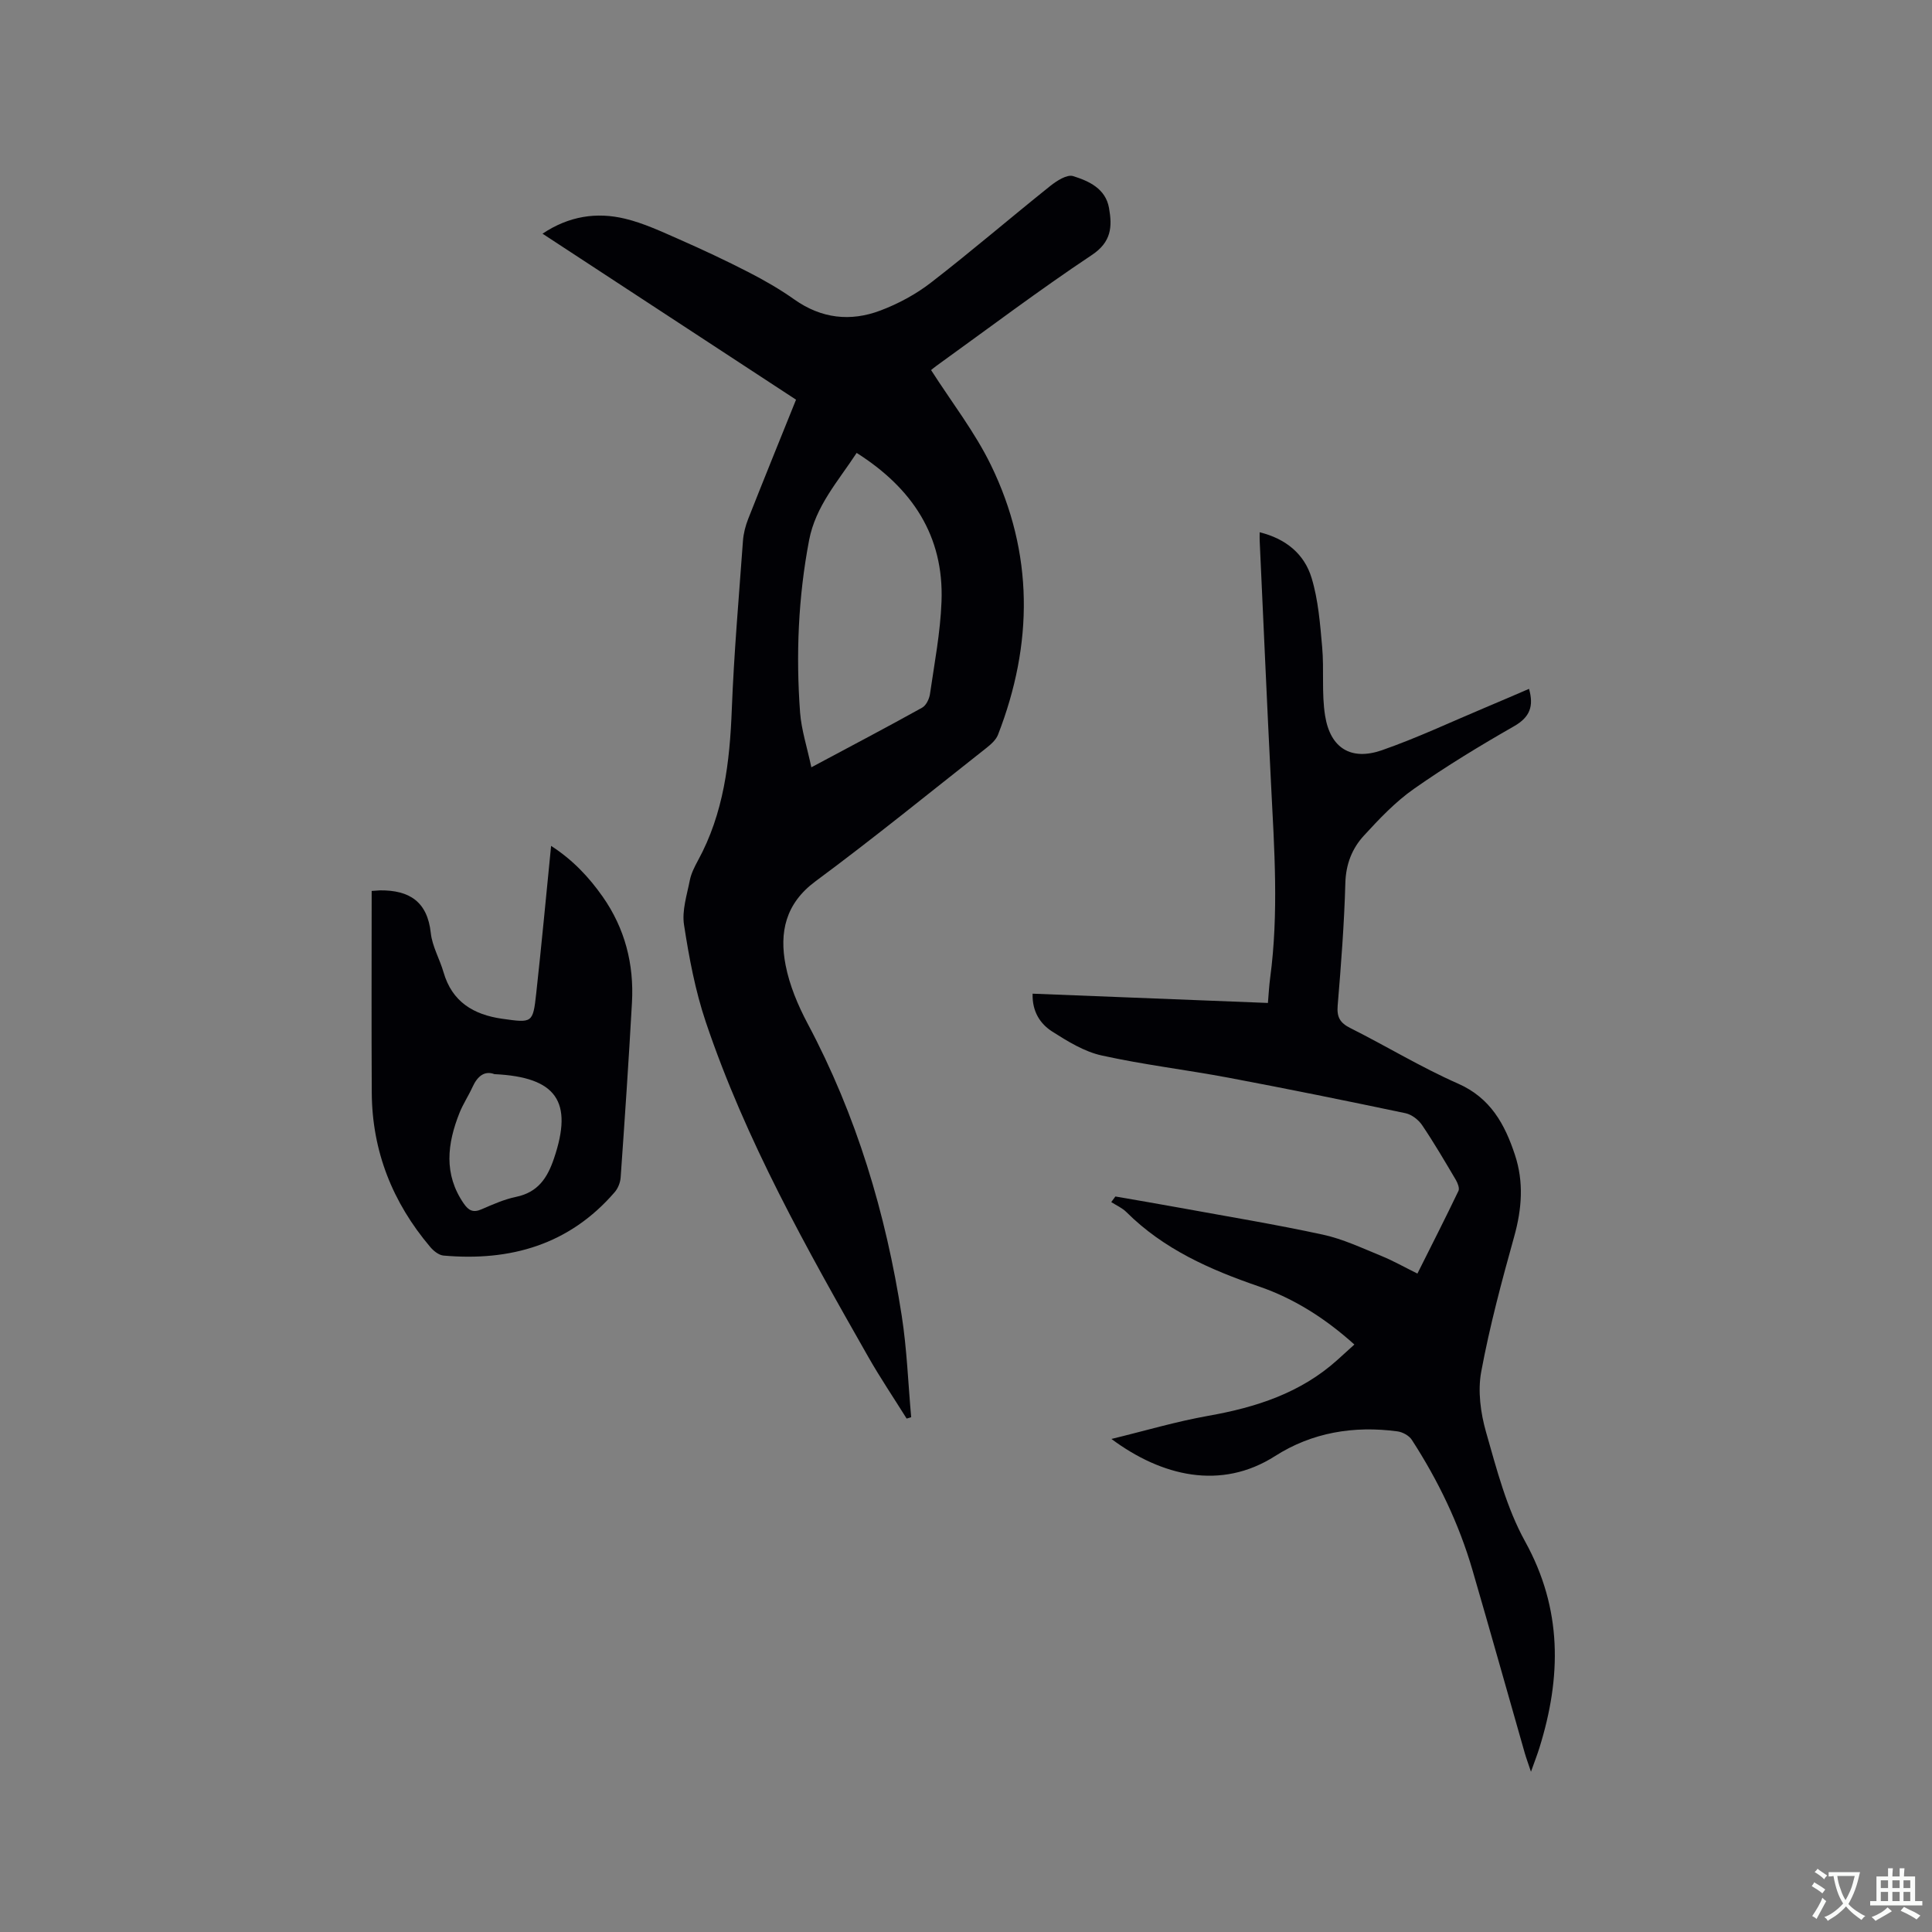
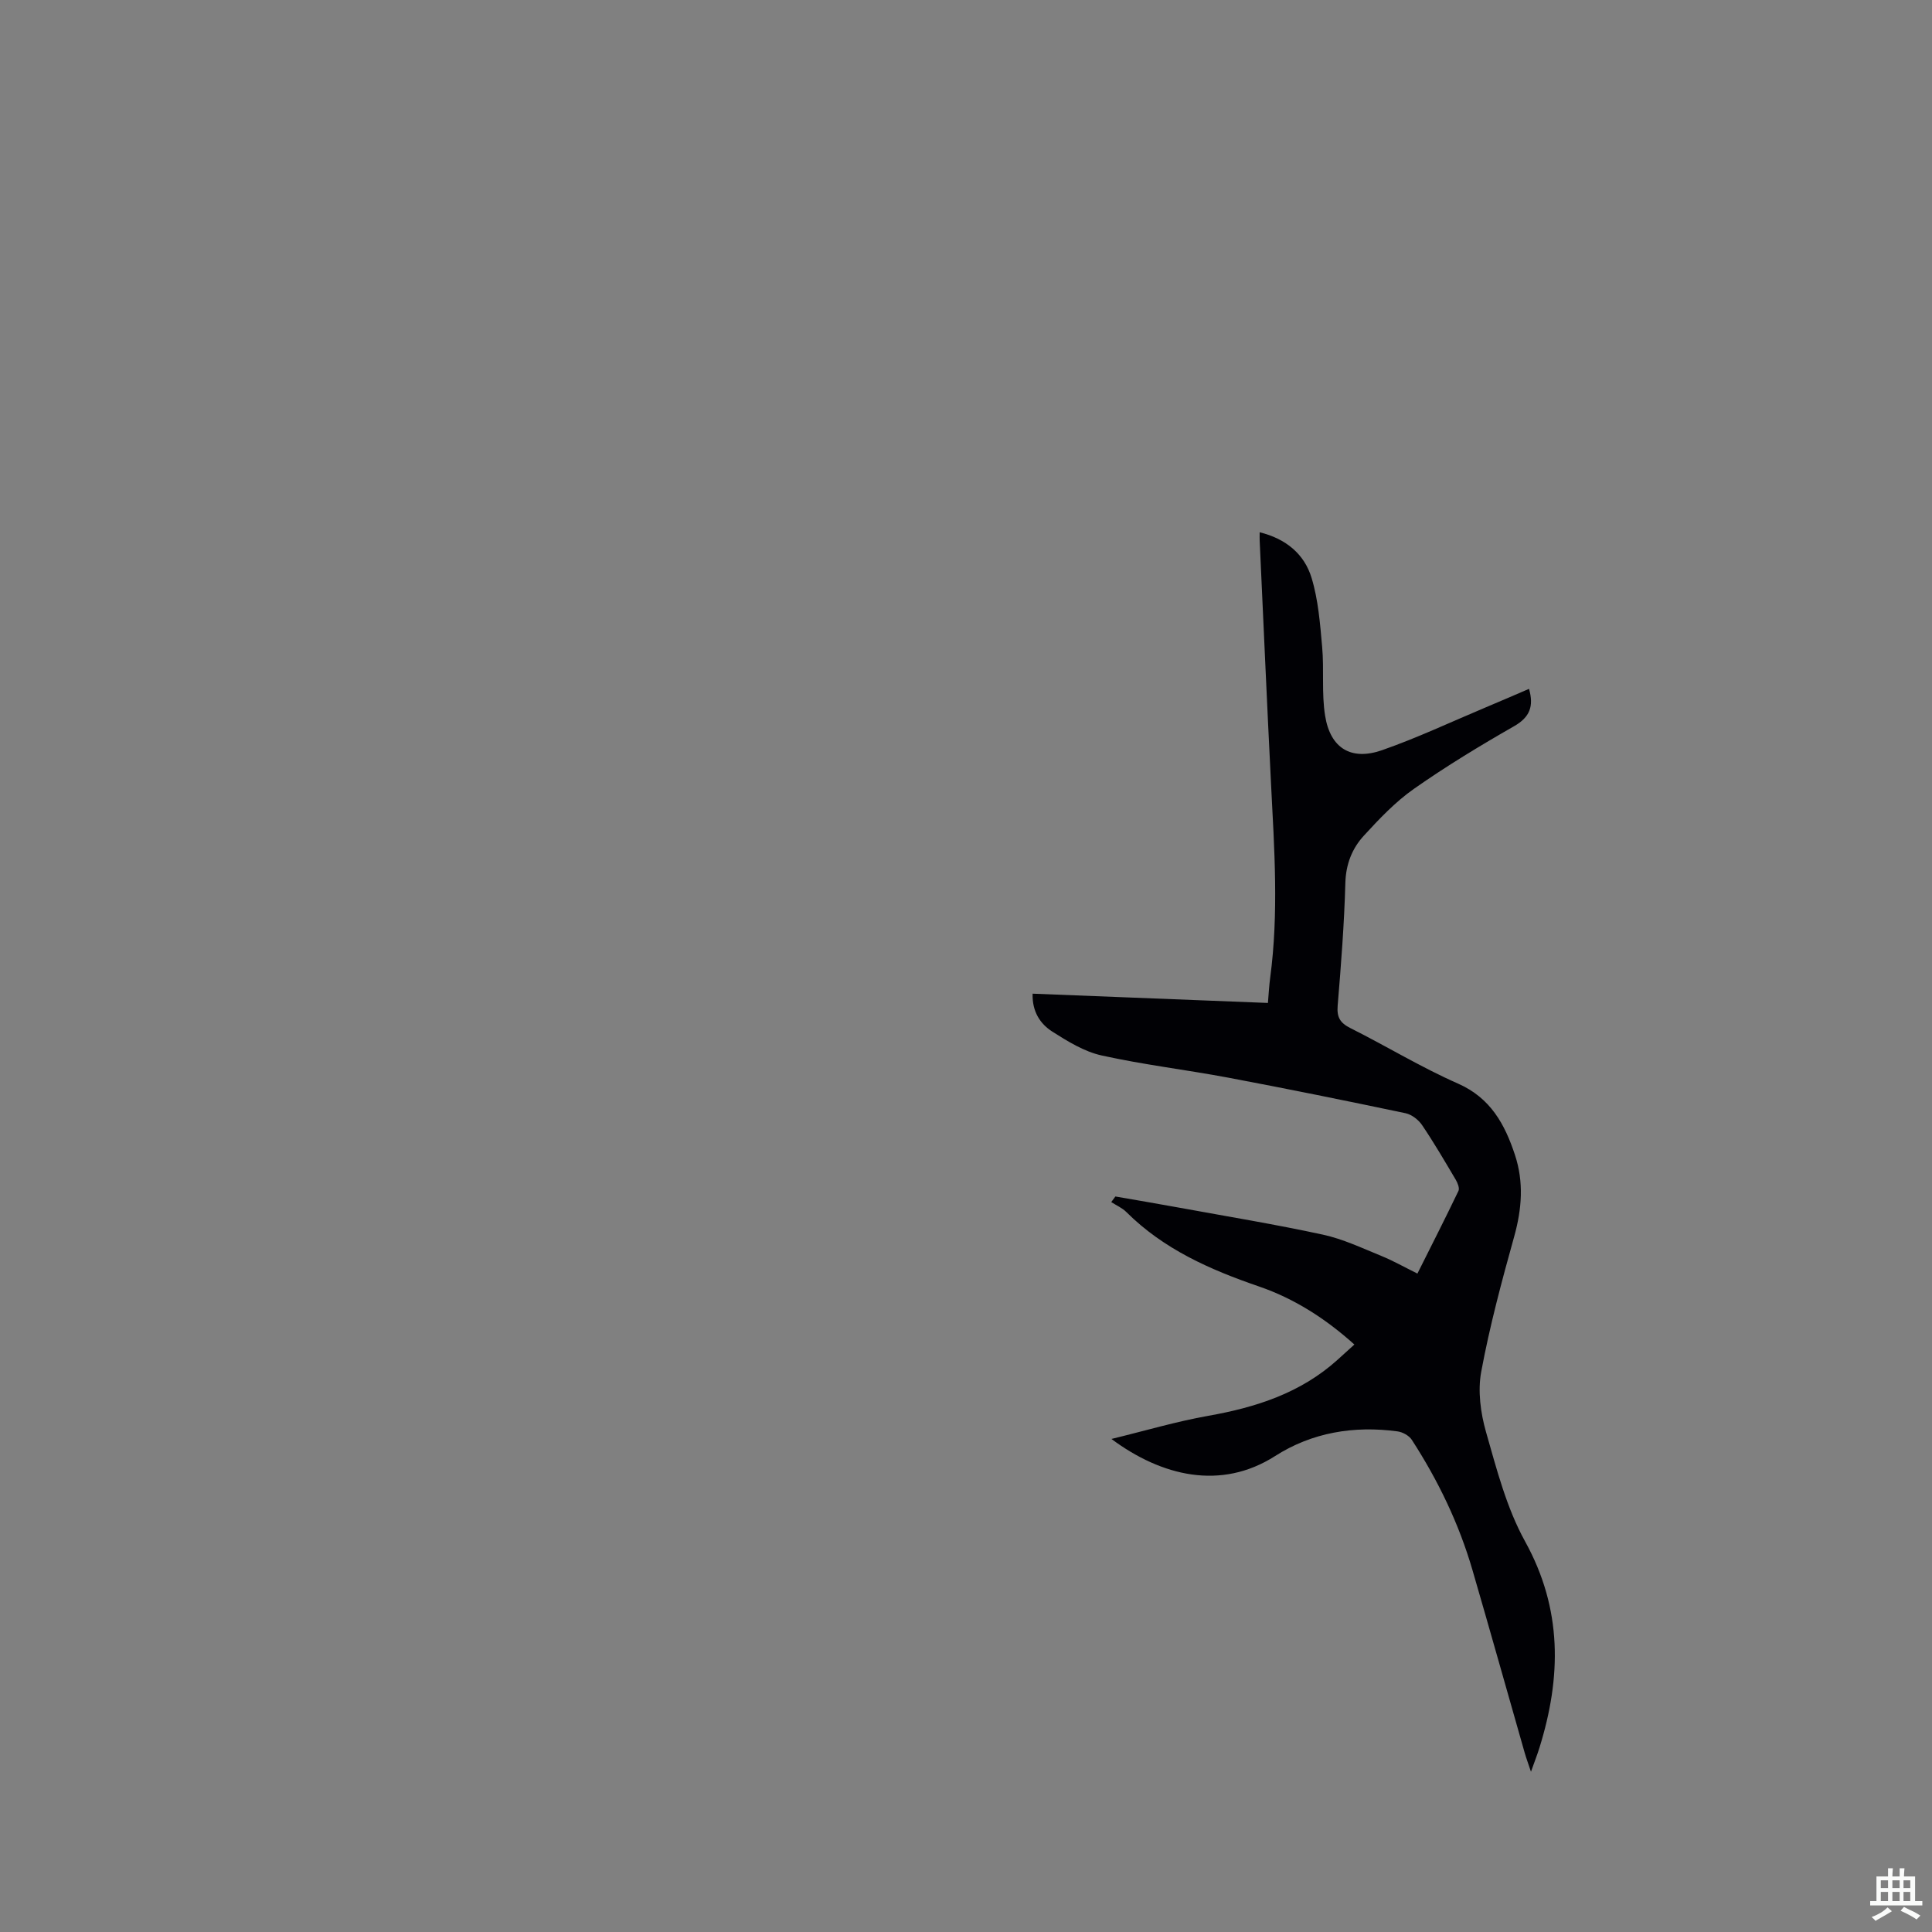
<svg xmlns="http://www.w3.org/2000/svg" enable-background="new 0 0 400 400" viewBox="0 0 400 400">
  <rect x="0" y="0" width="400" height="400" fill="#808080" stroke="none" />
  <g fill="#010105">
-     <path d="m187.71 293.7c-2.66-4.26-5.48-8.44-7.96-12.8-12.73-22.37-25.38-44.82-33.63-69.33-2.18-6.48-3.46-13.32-4.5-20.09-.46-2.95.6-6.18 1.2-9.23.28-1.42.99-2.8 1.69-4.1 5.33-9.76 6.58-20.35 7-31.25.45-11.65 1.47-23.27 2.31-34.9.11-1.55.52-3.13 1.09-4.58 3.22-8.17 6.53-16.3 9.9-24.67-17.43-11.41-34.78-22.78-52.49-34.37 5.47-3.65 11.2-4.52 17.09-3.1 3.87.93 7.56 2.67 11.23 4.28 4.84 2.13 9.64 4.38 14.35 6.8 3.27 1.68 6.49 3.53 9.48 5.65 5.6 3.96 11.63 4.62 17.81 2.28 3.7-1.4 7.35-3.36 10.47-5.78 8.38-6.48 16.43-13.4 24.71-20.02 1.33-1.06 3.45-2.42 4.71-2.03 3.28 1.02 6.73 2.59 7.44 6.6.68 3.83.54 7.02-3.56 9.74-10.93 7.28-21.43 15.21-32.1 22.89-.59.42-1.13.89-1.18.93 4.25 6.65 9.06 12.82 12.4 19.69 8.87 18.24 8.76 37.01 1.46 55.8-.42 1.09-1.49 2.02-2.45 2.78-11.74 9.25-23.34 18.69-35.35 27.58-6.25 4.63-7.49 10.61-6.18 17.35.81 4.18 2.55 8.31 4.56 12.1 10.12 19.01 16.2 39.3 19.48 60.47 1.08 6.94 1.33 14.01 1.96 21.03-.29.09-.62.19-.94.28zm-19.73-134.84c8.26-4.41 15.64-8.29 22.93-12.34.83-.46 1.48-1.8 1.63-2.82.92-6.36 2.15-12.73 2.39-19.14.52-13.65-6.1-23.52-17.57-30.79-3.83 5.86-8.48 10.97-9.84 18.05-2.26 11.83-2.75 23.75-1.87 35.72.28 3.61 1.45 7.15 2.33 11.32z" />
    <path d="m230.11 297.92c6.96-1.69 13.44-3.62 20.05-4.79 9.88-1.75 19.11-4.71 26.73-11.57 1.09-.98 2.18-1.97 3.52-3.19-5.97-5.37-12.43-9.51-19.75-12.02-10.13-3.48-19.72-7.7-27.45-15.4-.87-.87-2.08-1.39-3.14-2.07.29-.39.57-.77.86-1.16 4.44.77 8.88 1.52 13.3 2.33 9.9 1.81 19.83 3.44 29.66 5.57 4.16.9 8.13 2.79 12.11 4.41 2.43.99 4.73 2.3 7.46 3.65 2.91-5.8 5.77-11.43 8.5-17.12.26-.55-.16-1.61-.54-2.27-2.27-3.83-4.51-7.68-7-11.36-.75-1.1-2.14-2.18-3.42-2.45-12.21-2.57-24.43-5.05-36.69-7.36-8.73-1.64-17.58-2.68-26.24-4.6-3.6-.8-7.01-2.91-10.19-4.93-2.51-1.6-4.2-4.14-4.09-7.86 16.2.64 32.26 1.27 48.72 1.92.15-1.77.24-3.52.47-5.24 1.78-13.33.86-26.66.18-40-.85-16.84-1.58-33.68-2.36-50.52-.02-.41 0-.82 0-1.69 5.48 1.35 9.26 4.54 10.75 9.45 1.39 4.58 1.76 9.5 2.19 14.31.42 4.73-.14 9.58.61 14.23 1.08 6.72 5.37 9.36 11.78 7.13 7.28-2.54 14.29-5.85 21.41-8.84 3.01-1.26 6-2.56 9.03-3.86 1.02 3.6.18 5.86-3.09 7.73-7.08 4.05-14.07 8.29-20.74 12.97-3.85 2.7-7.18 6.22-10.38 9.71-2.43 2.65-3.71 5.89-3.82 9.78-.23 8.47-.89 16.94-1.59 25.39-.2 2.38.48 3.57 2.6 4.64 7.48 3.75 14.66 8.13 22.3 11.5 6.77 2.98 9.72 8.45 11.81 14.79 1.85 5.6 1.43 11.17-.16 16.87-2.58 9.26-5.08 18.57-6.83 28.01-.74 3.99-.13 8.53 1 12.49 2.2 7.7 4.25 15.7 8.08 22.63 7.75 14.02 7.53 28.09 2.98 42.71-.43 1.39-.97 2.75-1.76 4.98-.6-1.81-.99-2.84-1.29-3.89-3.61-12.62-7.15-25.26-10.82-37.86-2.8-9.62-7.12-18.57-12.56-26.97-.57-.88-1.91-1.61-2.98-1.75-9.02-1.21-17.69.22-25.34 5.12-11.22 7.15-23.49 4.17-33.87-3.55z" />
-     <path d="m76.95 184.46c1.34-.09 1.55-.12 1.76-.12 6.01-.05 9.78 2.3 10.48 8.83.3 2.77 1.85 5.39 2.64 8.13 1.77 6.12 6.19 8.77 12.12 9.62 6.27.89 6.39.93 7.07-5.26 1.1-9.99 2.03-20.01 3.08-30.53 4.5 2.91 7.84 6.48 10.68 10.52 4.61 6.57 6.51 13.99 6.06 21.94-.67 12.06-1.49 24.12-2.34 36.18-.07 1.05-.55 2.27-1.24 3.06-9.39 10.88-21.59 14.35-35.45 13.12-.96-.09-2.05-.96-2.73-1.77-7.81-9.22-12.05-19.85-12.11-31.99-.08-13.88-.02-27.76-.02-41.73zm25.42 37.93c-2.06-.77-3.51.42-4.53 2.64-.83 1.83-1.97 3.53-2.71 5.39-2.53 6.37-3.32 12.68.9 18.78 1 1.44 1.94 1.92 3.65 1.18 2.33-1.01 4.7-2.07 7.16-2.58 4.53-.94 6.49-3.89 7.87-8 3.96-11.69.57-16.8-12.34-17.41z" />
  </g>
-   <path d="m377.9 391.2c-.2.3-.4.5-.6.8-.7-.6-1.4-1-2.2-1.5.2-.3.4-.5.5-.8.6.4 1.4.8 2.3 1.5zm-1.8 6.1c-.2-.2-.5-.4-.9-.6.4-.6.8-1.2 1.2-1.9s.7-1.3.9-1.9c.3.3.5.5.8.7-.7 1.3-1.4 2.6-2 3.7zm2.2-9c-.3.3-.5.5-.6.8-.6-.6-1.3-1.1-2-1.5.3-.3.5-.5.6-.7.6.5 1.3.9 2 1.4zm.3.2v-.9h2 4.5c-.3 1.3-.6 2.5-1 3.6s-.9 2.1-1.4 3c.4.5 1 1 1.6 1.4s1.2.8 1.9 1.1c-.3.2-.5.4-.8.8-.4-.3-1-.7-1.6-1.2s-1.2-1.1-1.6-1.6c-.5.6-1.1 1.1-1.7 1.6s-1.4.9-2.1 1.4c-.1-.3-.3-.5-.7-.8.6-.2 1.2-.5 1.9-1s1.4-1.1 2-1.8c-.5-.8-.9-1.6-1.2-2.5s-.6-2-.8-3.2c-.4.1-.7.1-1 .1zm2.5 2.7c.3 1 .7 1.7 1 2.2.3-.5.6-1.1 1-2s.6-1.9.9-3h-3.2-.4c.1.9.3 1.8.7 2.8z" fill="#fafbfa" />
  <path d="m396.5 388.5v1.5 3.6h1.5v.9c-.4 0-1 0-1.7 0h-7.9c-.5 0-.9 0-1.2 0v-.9h1.3v-3.5c0-.7 0-1.2 0-1.6h2.4c0-.8 0-1.4 0-1.7h1c0 .3-.1.8-.1 1.7h1.5c0-.8 0-1.4 0-1.7h1c0 .3-.1.9-.1 1.7zm-8.2 9.2c-.2-.3-.5-.5-.8-.8.8-.3 1.4-.6 1.9-.9s1-.7 1.4-1.1c.3.3.6.5.9.8-1.6 1-2.8 1.6-3.4 2zm2.6-6.8v-1.6h-1.5v1.6zm0 2.7v-1.9h-1.5v1.9zm2.4-2.7v-1.6h-1.5v1.6zm0 2.7v-1.9h-1.5v1.9zm.2 2 .7-.8c.4.2.9.5 1.6.8s1.3.7 1.8 1c-.3.3-.5.5-.8.8-.4-.3-1.5-1-3.3-1.8zm2-4.7v-1.6h-1.4v1.6zm0 2.7v-1.9h-1.4v1.9z" fill="#fafbfa" />
</svg>